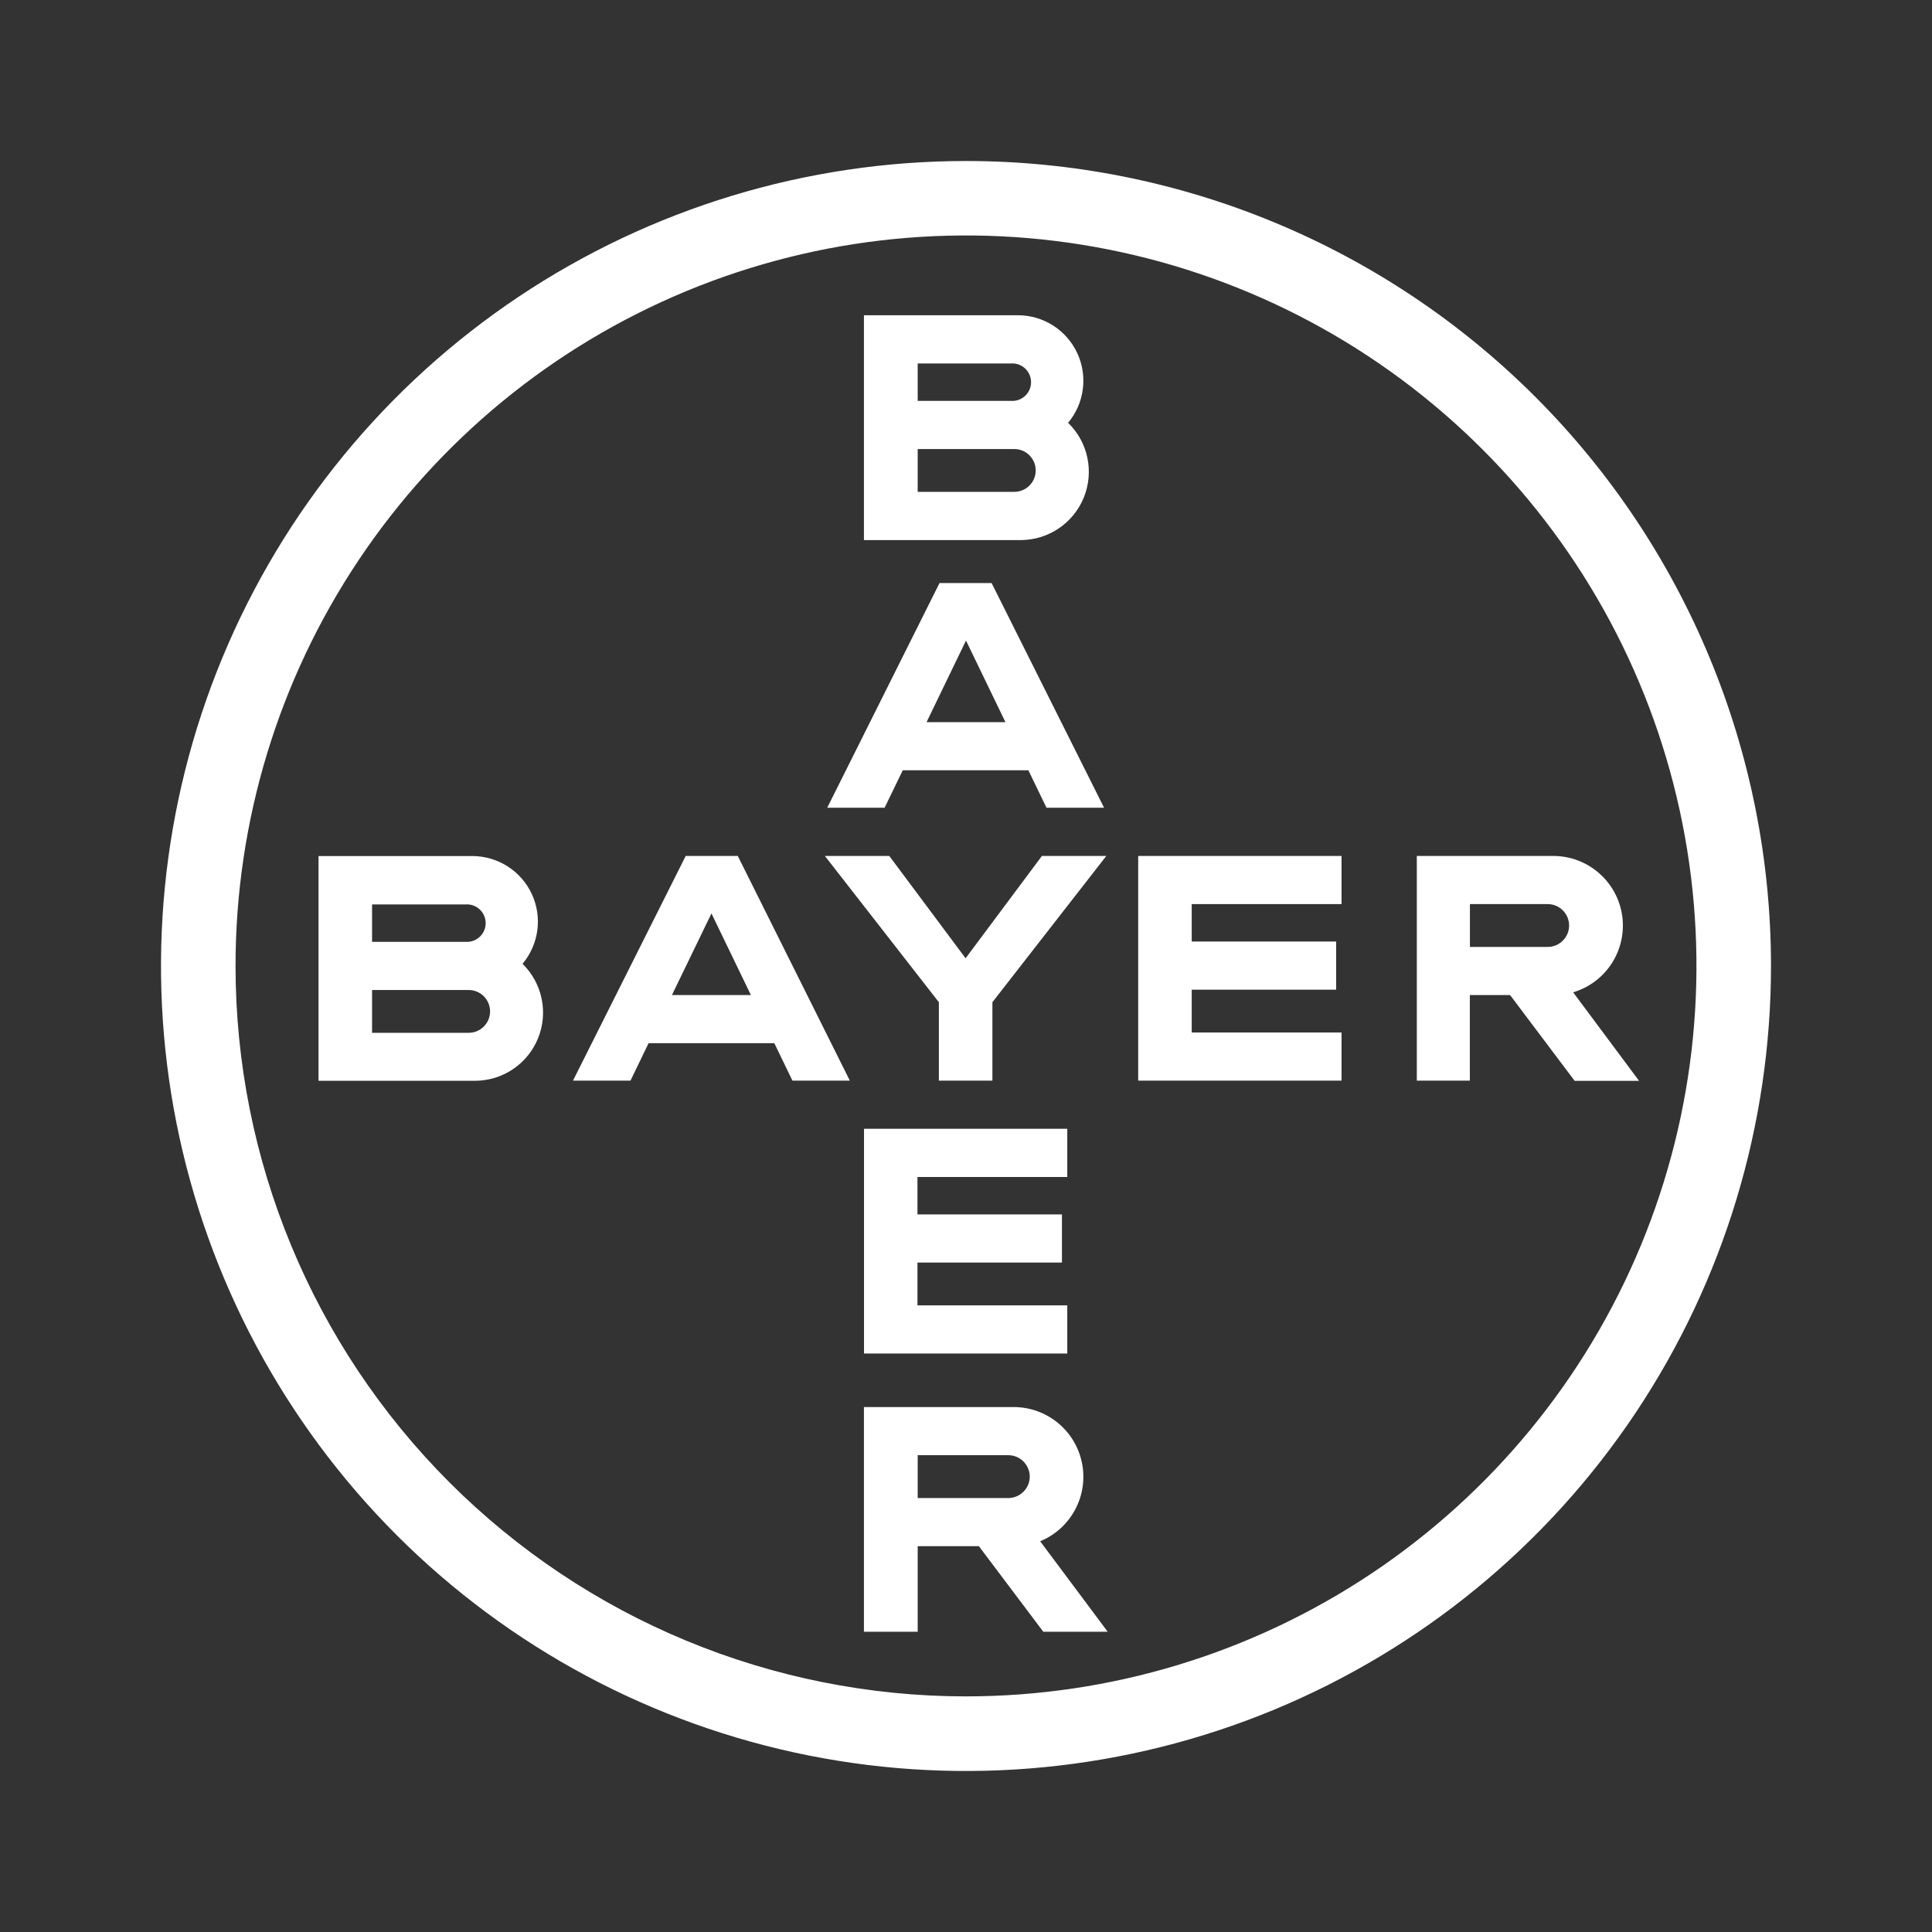
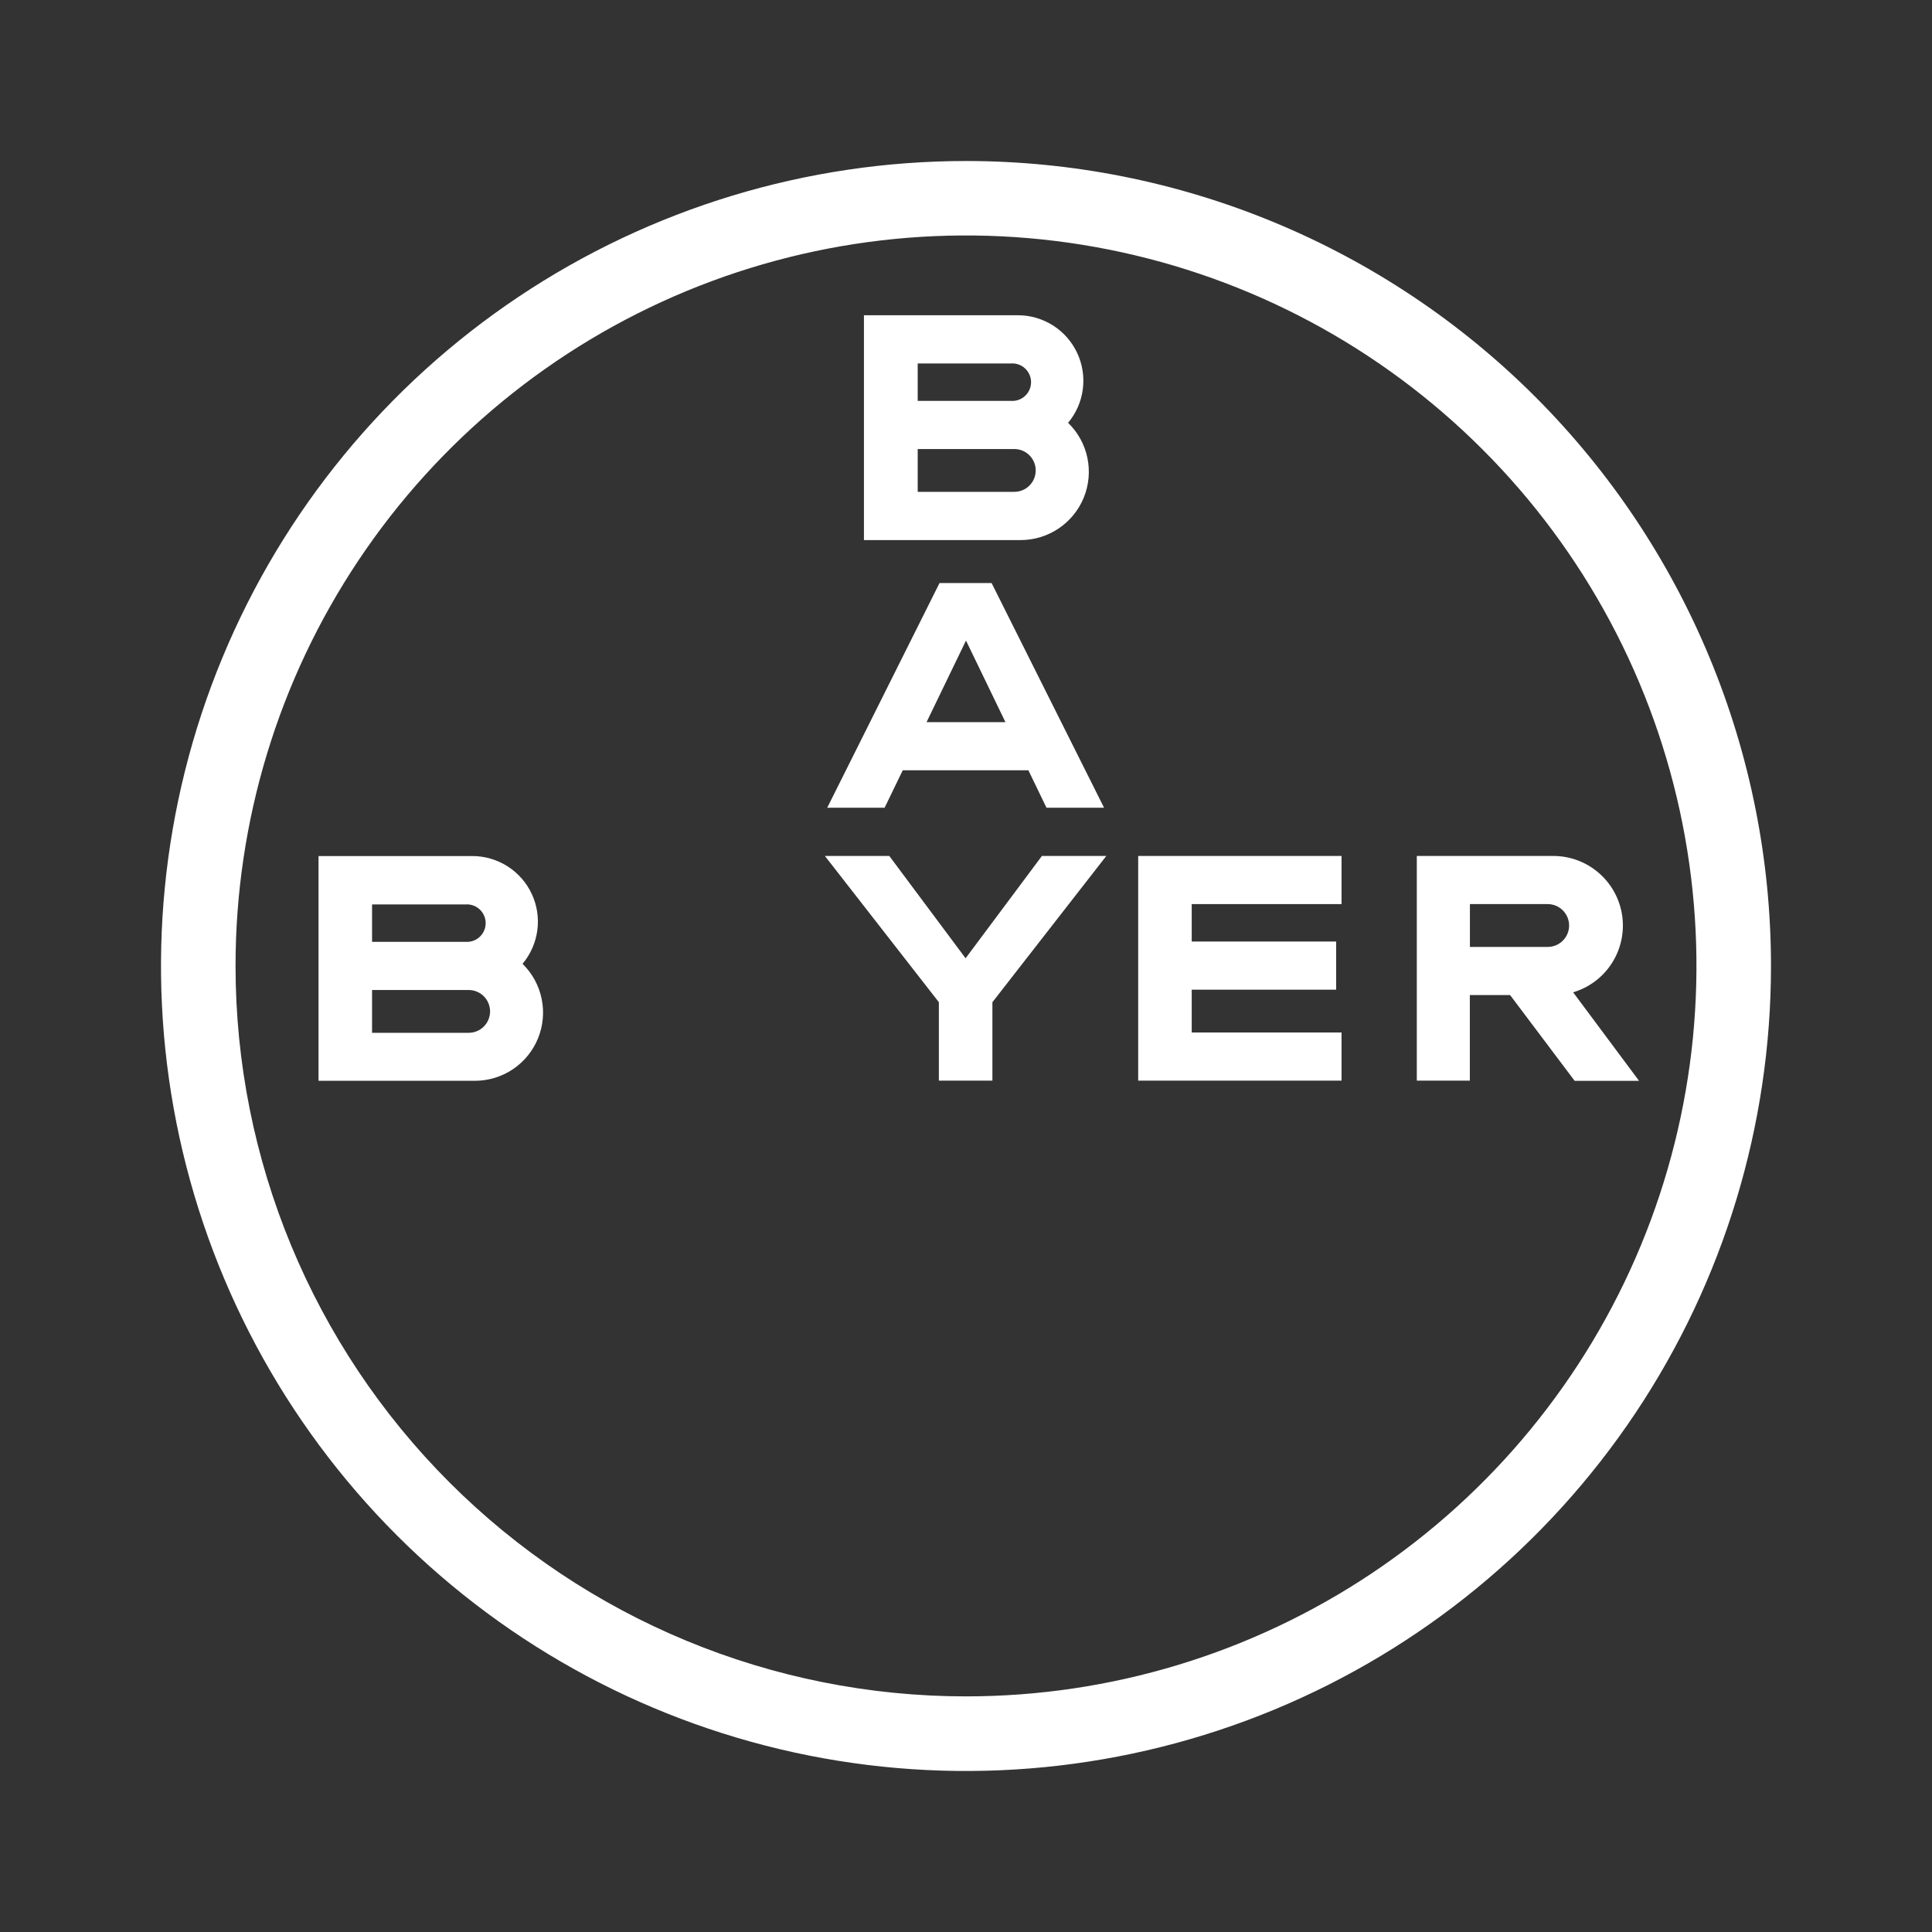
<svg xmlns="http://www.w3.org/2000/svg" fill="none" height="100%" overflow="visible" preserveAspectRatio="none" style="display: block;" viewBox="0 0 71 71" width="100%">
  <rect x="0" y="0" width="71" height="71" fill="#333333" stroke="none" />
  <g id="bayer">
    <path d="M33.725 14.732H37.157C37.251 14.739 37.345 14.726 37.434 14.694C37.523 14.662 37.604 14.612 37.673 14.548C37.742 14.483 37.797 14.405 37.834 14.319C37.872 14.232 37.891 14.139 37.891 14.045C37.891 13.95 37.872 13.857 37.834 13.771C37.797 13.684 37.742 13.606 37.673 13.542C37.604 13.477 37.523 13.427 37.434 13.396C37.345 13.364 37.251 13.351 37.157 13.357H33.725V14.732ZM33.725 18.075H37.275C37.484 18.075 37.684 17.992 37.831 17.845C37.979 17.697 38.062 17.497 38.062 17.288C38.062 17.08 37.979 16.88 37.831 16.732C37.684 16.584 37.484 16.502 37.275 16.502H33.725V18.075ZM39.257 15.543C39.614 15.891 39.859 16.337 39.961 16.825C40.063 17.313 40.017 17.82 39.83 18.282C39.643 18.743 39.322 19.139 38.909 19.418C38.496 19.697 38.01 19.846 37.512 19.848H31.749V11.585H37.408C37.867 11.585 38.315 11.717 38.702 11.963C39.088 12.21 39.396 12.562 39.589 12.978C39.782 13.393 39.853 13.856 39.792 14.31C39.732 14.764 39.543 15.192 39.248 15.543H39.257Z" fill="white" id="Vector" />
    <path d="M40.574 29.684H38.458L37.793 28.308H33.175L32.509 29.684H30.4L34.527 21.427H36.441L40.574 29.684ZM35.5 23.54L34.05 26.539H36.95L35.5 23.54Z" fill="white" id="Vector_2" />
    <path d="M38.29 31.456H40.656L36.47 36.831V39.713H34.503V36.831L30.314 31.456H32.681L35.485 35.216L38.29 31.456Z" fill="white" id="Vector_3" />
    <path d="M49.301 31.456V33.225H43.795V34.601H49.102V36.37H43.795V37.944H49.301V39.713H41.828V31.456H49.301Z" fill="white" id="Vector_4" />
    <path d="M55.495 36.568H54.016V39.713H52.067V31.456H57.096C57.709 31.459 58.301 31.683 58.763 32.087C59.226 32.49 59.528 33.046 59.615 33.653C59.701 34.26 59.567 34.879 59.236 35.395C58.905 35.912 58.4 36.292 57.812 36.467L60.235 39.721H57.868L55.495 36.568ZM56.877 33.225H54.019V34.799H56.877C57.086 34.799 57.286 34.716 57.433 34.568C57.581 34.421 57.664 34.221 57.664 34.012C57.664 33.803 57.581 33.603 57.433 33.456C57.286 33.308 57.086 33.225 56.877 33.225Z" fill="white" id="Vector_5" />
-     <path d="M31.231 39.713H29.122L28.456 38.337H23.835L23.17 39.713H21.057L25.199 31.456H27.113L31.231 39.713ZM26.146 33.568L24.693 36.568H27.595L26.146 33.568Z" fill="white" id="Vector_6" />
    <path d="M13.673 34.612H17.114C17.208 34.619 17.302 34.605 17.391 34.574C17.48 34.542 17.561 34.492 17.63 34.428C17.699 34.363 17.754 34.285 17.791 34.199C17.829 34.112 17.848 34.019 17.848 33.925C17.848 33.83 17.829 33.737 17.791 33.651C17.754 33.564 17.699 33.486 17.63 33.422C17.561 33.357 17.48 33.307 17.391 33.276C17.302 33.244 17.208 33.231 17.114 33.237H13.673V34.612ZM13.673 37.955H17.223C17.432 37.955 17.632 37.873 17.78 37.725C17.927 37.577 18.01 37.377 18.01 37.169C18.01 36.96 17.927 36.76 17.78 36.612C17.632 36.465 17.432 36.382 17.223 36.382H13.673V37.955ZM19.206 35.423C19.561 35.771 19.805 36.218 19.905 36.705C20.006 37.192 19.96 37.698 19.772 38.159C19.584 38.62 19.264 39.014 18.851 39.292C18.438 39.57 17.952 39.718 17.454 39.719H11.706V31.459H17.365C17.823 31.461 18.271 31.593 18.657 31.84C19.042 32.087 19.35 32.438 19.543 32.854C19.736 33.269 19.807 33.73 19.747 34.184C19.687 34.638 19.499 35.066 19.206 35.417V35.423Z" fill="white" id="Vector_7" />
-     <path d="M39.222 41.482V43.254H33.716V44.629H39.026V46.398H33.716V47.972H39.222V49.741H31.752V41.482H39.222Z" fill="white" id="Vector_8" />
-     <path d="M37.843 54.268C37.843 54.06 37.761 53.86 37.615 53.712C37.469 53.564 37.27 53.48 37.062 53.478H33.725V55.052H37.071C37.276 55.047 37.472 54.963 37.616 54.816C37.76 54.67 37.842 54.473 37.843 54.268ZM31.749 59.965V51.709H37.275C37.866 51.714 38.437 51.924 38.892 52.303C39.346 52.681 39.655 53.206 39.767 53.786C39.879 54.367 39.786 54.968 39.505 55.488C39.224 56.009 38.772 56.416 38.225 56.64L40.707 59.965H38.34L35.973 56.821H33.725V59.965H31.749Z" fill="white" id="Vector_9" />
    <path clip-rule="evenodd" d="M8.656 35.5C8.655 30.191 10.229 25 13.179 20.585C16.128 16.171 20.32 12.73 25.225 10.697C30.13 8.665 35.528 8.133 40.735 9.169C45.943 10.204 50.726 12.76 54.48 16.515C58.235 20.269 60.792 25.052 61.828 30.259C62.864 35.466 62.333 40.864 60.301 45.769C58.269 50.674 54.828 54.867 50.414 57.817C45.999 60.767 40.809 62.341 35.5 62.341C28.381 62.341 21.554 59.513 16.52 54.48C11.485 49.446 8.657 42.619 8.656 35.5ZM65.083 35.5C65.083 41.351 63.348 47.071 60.098 51.936C56.847 56.801 52.227 60.592 46.821 62.831C41.415 65.07 35.467 65.656 29.729 64.515C23.99 63.373 18.719 60.556 14.581 56.419C10.444 52.281 7.627 47.01 6.485 41.271C5.344 35.533 5.929 29.585 8.169 24.179C10.408 18.773 14.199 14.153 19.064 10.902C23.929 7.652 29.649 5.917 35.5 5.917C39.385 5.917 43.232 6.682 46.821 8.169C50.41 9.655 53.672 11.834 56.419 14.581C59.166 17.328 61.345 20.59 62.831 24.179C64.318 27.768 65.083 31.615 65.083 35.5Z" fill="white" fill-rule="evenodd" id="Vector_10" />
  </g>
</svg>